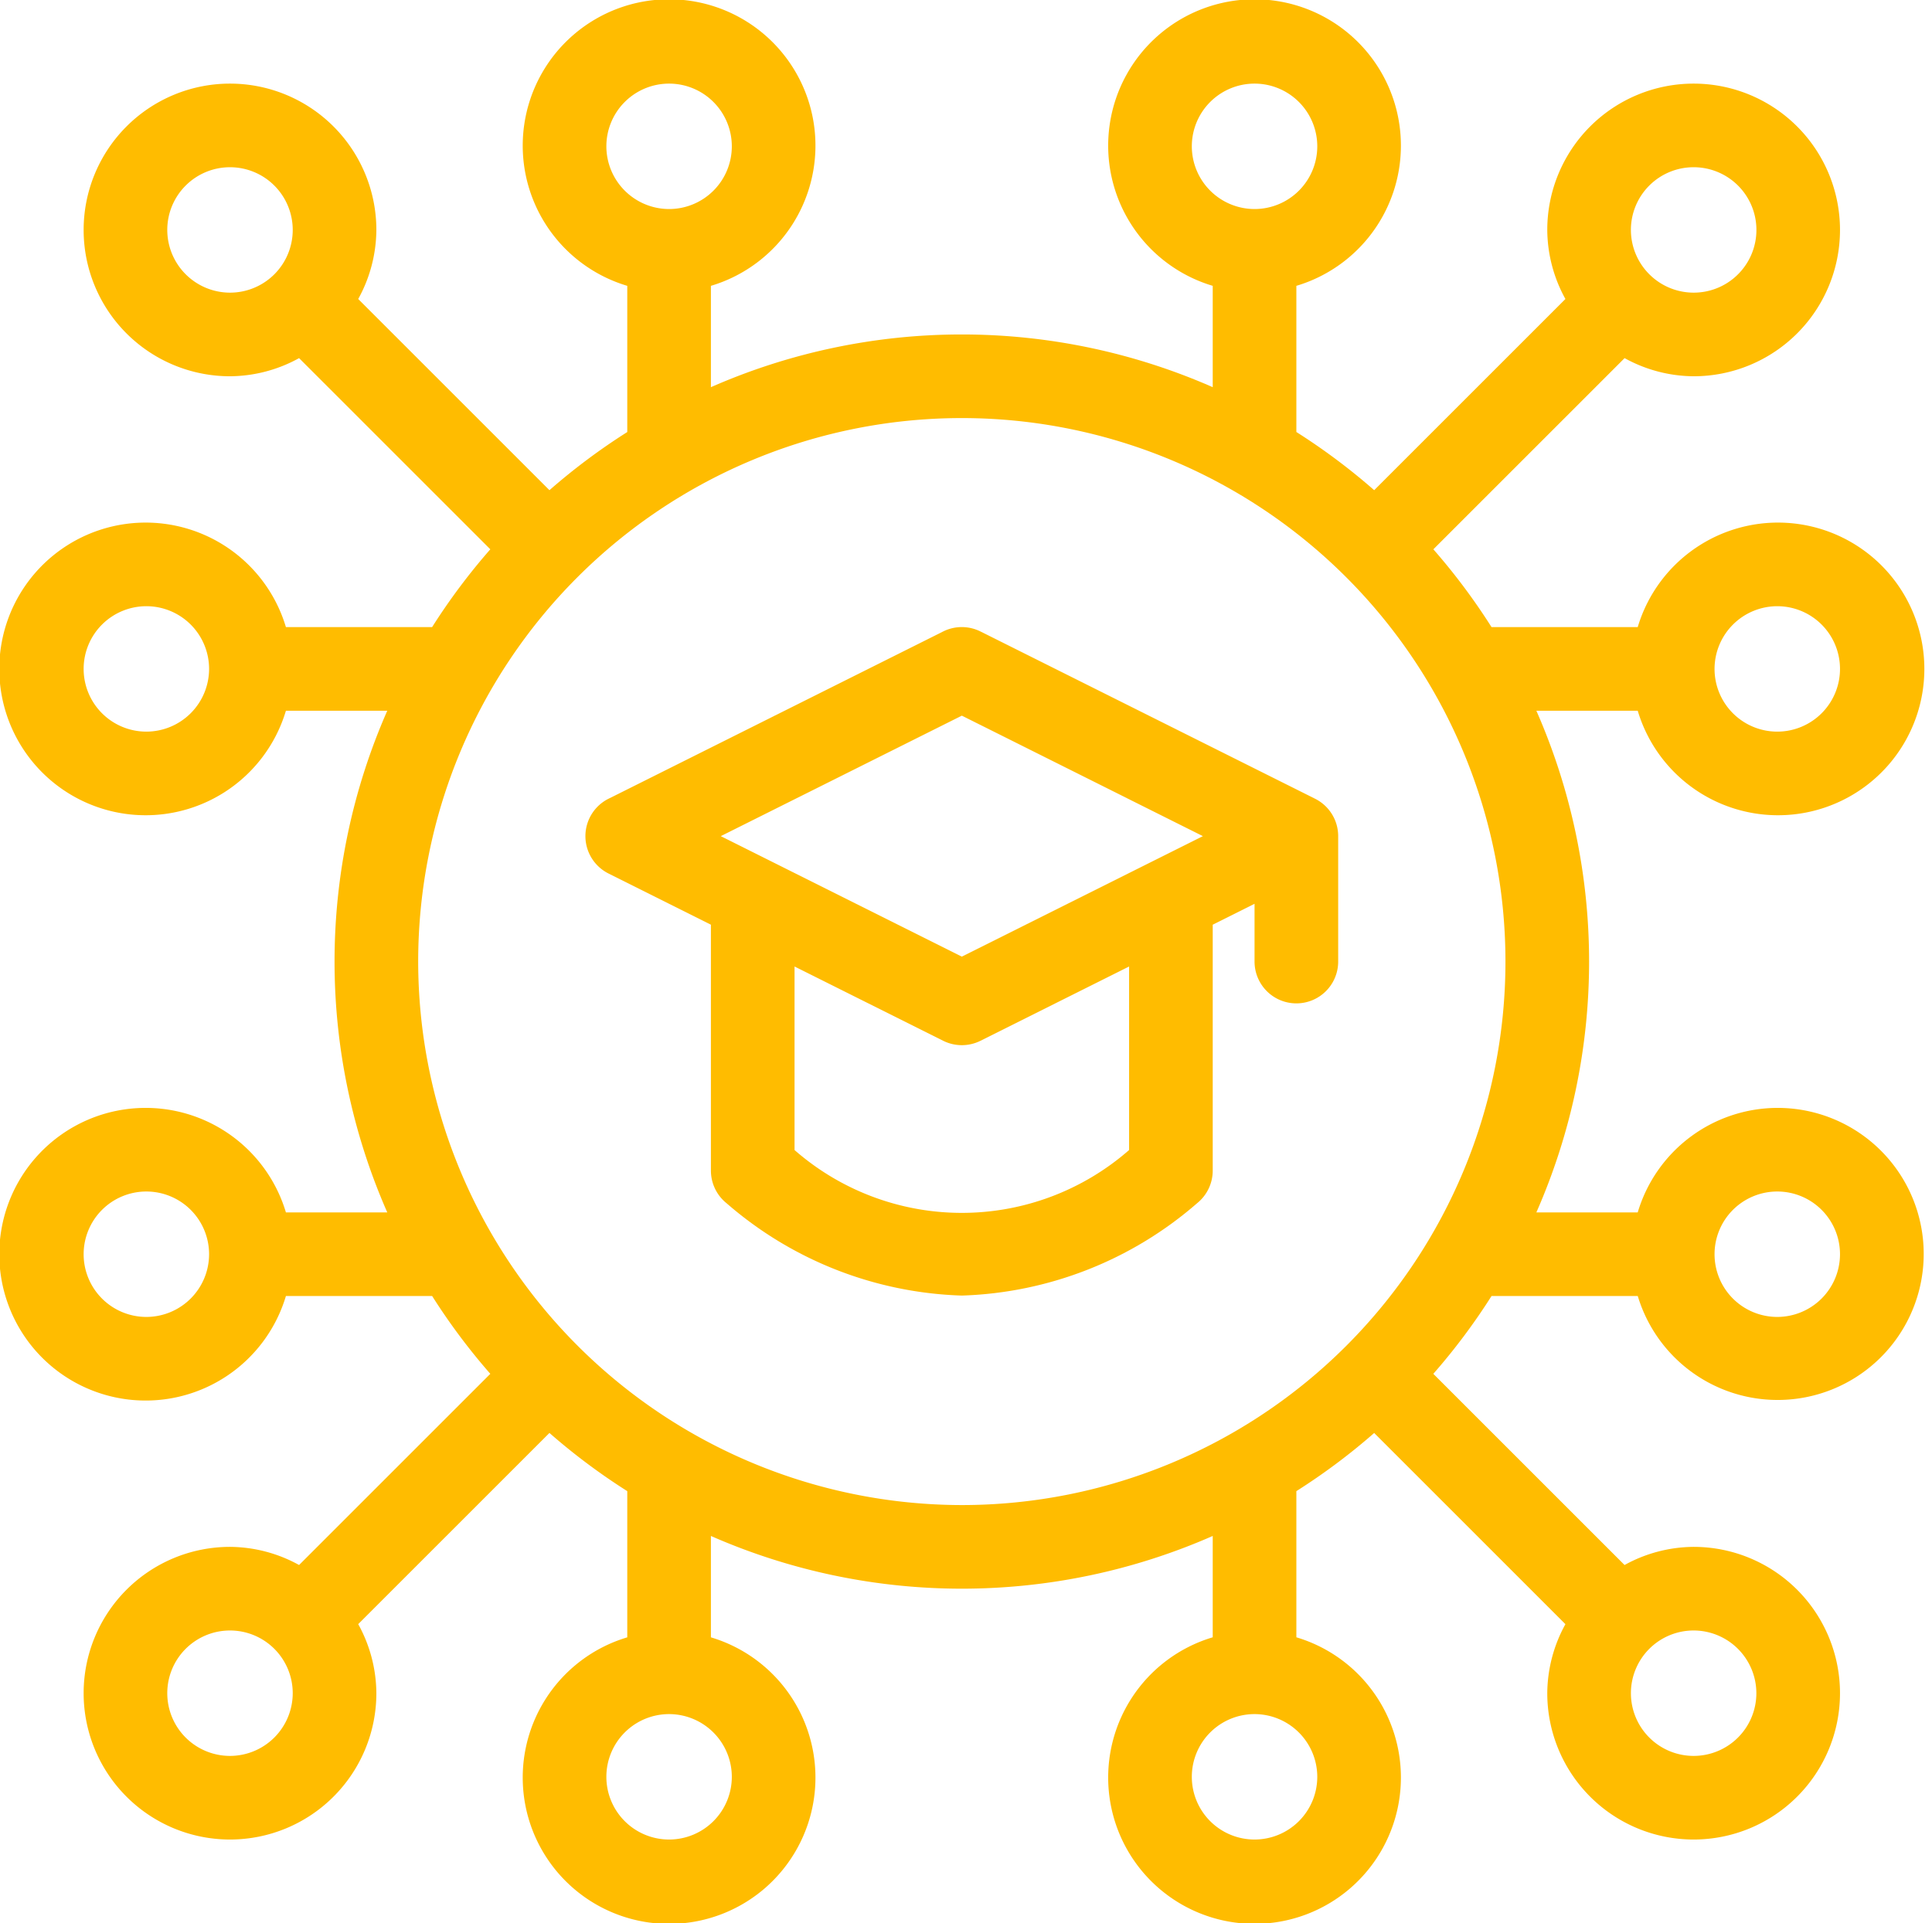
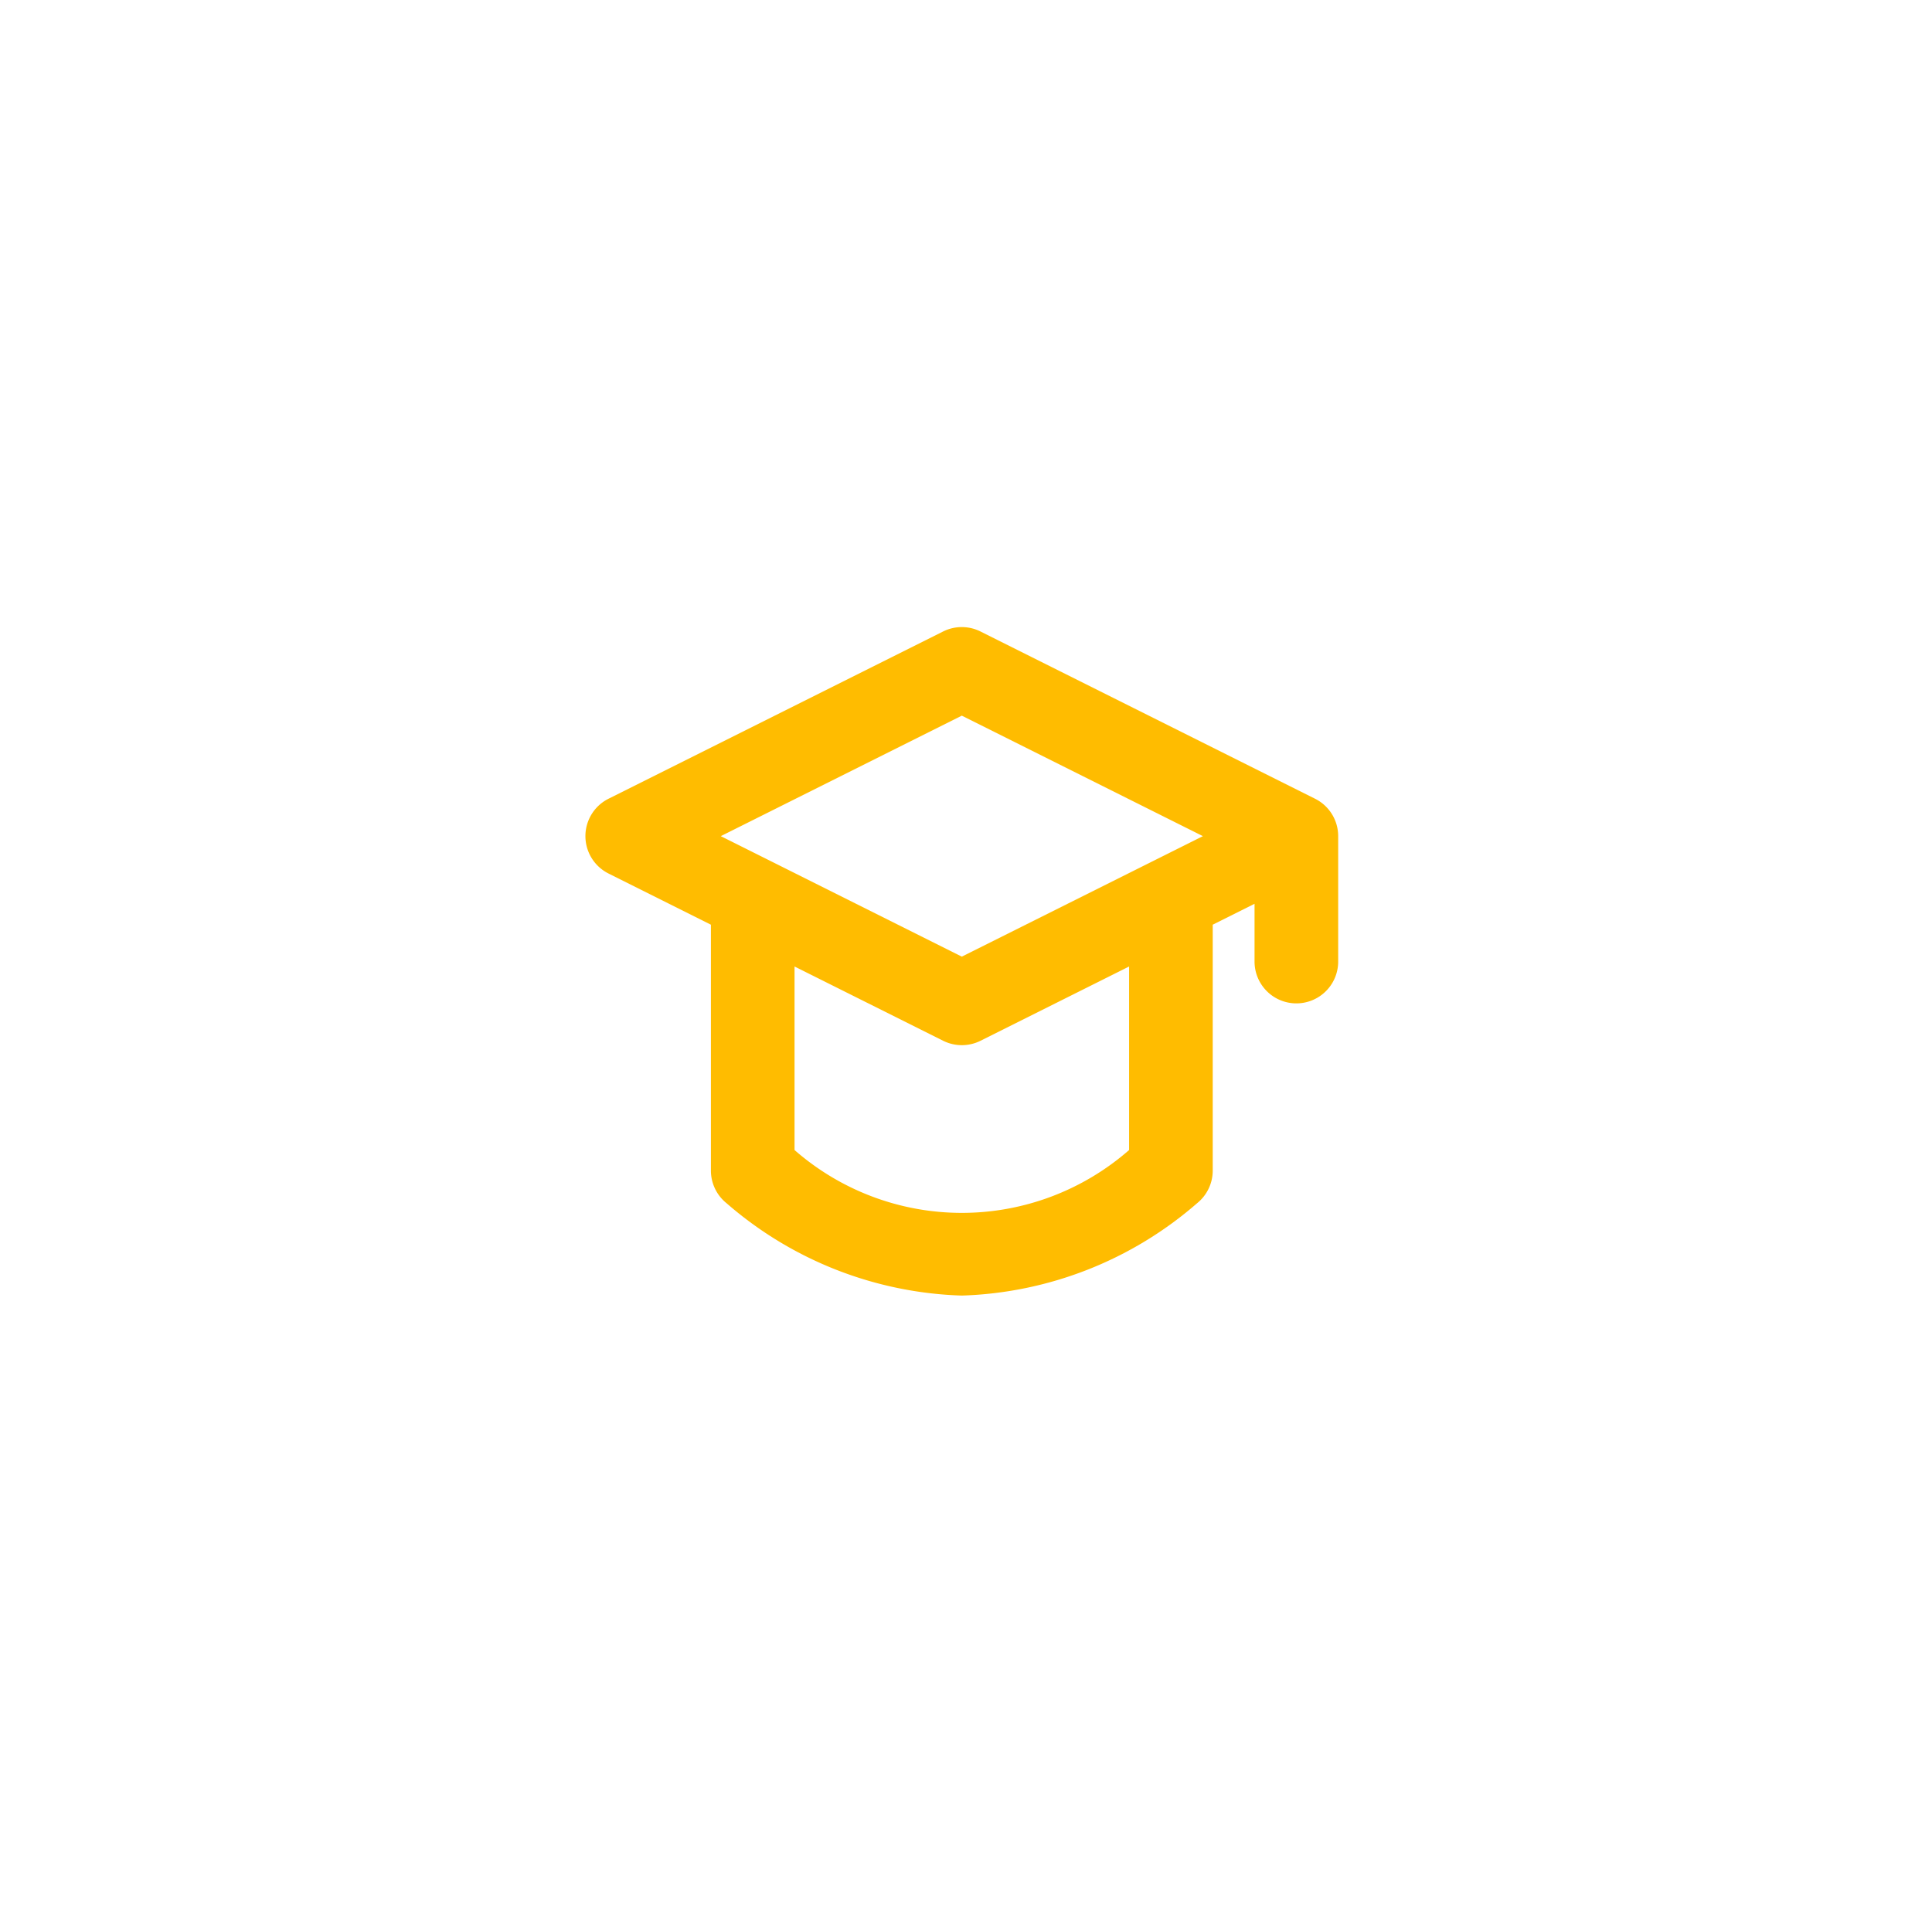
<svg xmlns="http://www.w3.org/2000/svg" fill="#ffbc00" height="46" preserveAspectRatio="xMidYMid meet" version="1" viewBox="2.0 2.0 46.2 46.0" width="46.2" zoomAndPan="magnify">
  <g id="change1_1">
-     <path d="M44.5,28.5A3.494,3.494,0,0,0,41.163,31H38.739a14.905,14.905,0,0,0,0-12h2.424a3.5,3.5,0,1,0,0-2H37.667a15.055,15.055,0,0,0-1.391-1.861l4.573-4.573A3.455,3.455,0,0,0,42.5,11,3.5,3.5,0,1,0,39,7.5a3.455,3.455,0,0,0,.434,1.652l-4.573,4.573A15.055,15.055,0,0,0,33,12.333V8.837a3.5,3.5,0,1,0-2,0V11.261a14.905,14.905,0,0,0-12,0V8.837a3.5,3.5,0,1,0-2,0v3.497a15.055,15.055,0,0,0-1.861,1.391L10.566,9.152A3.455,3.455,0,0,0,11,7.5,3.5,3.5,0,1,0,7.5,11a3.455,3.455,0,0,0,1.652-.434l4.573,4.573A15.055,15.055,0,0,0,12.333,17H8.837a3.5,3.5,0,1,0,0,2H11.261a14.905,14.905,0,0,0,0,12H8.837a3.5,3.5,0,1,0,0,2h3.497a15.055,15.055,0,0,0,1.391,1.861L9.152,39.434A3.455,3.455,0,0,0,7.5,39,3.5,3.5,0,1,0,11,42.5a3.455,3.455,0,0,0-.434-1.652l4.573-4.573A15.055,15.055,0,0,0,17,37.667v3.497a3.5,3.5,0,1,0,2,0V38.739a14.905,14.905,0,0,0,12,0v2.424a3.5,3.5,0,1,0,2,0V37.667a15.055,15.055,0,0,0,1.861-1.391l4.573,4.573A3.455,3.455,0,0,0,39,42.5,3.5,3.5,0,1,0,42.5,39a3.455,3.455,0,0,0-1.652.434l-4.573-4.573A15.055,15.055,0,0,0,37.667,33h3.497A3.493,3.493,0,1,0,44.5,28.5Zm0-12A1.5,1.5,0,1,1,43,18,1.502,1.502,0,0,1,44.5,16.5Zm-14-11A1.5,1.5,0,1,1,32,7,1.502,1.502,0,0,1,30.5,5.5Zm-14,0A1.5,1.5,0,1,1,18,7,1.502,1.502,0,0,1,16.5,5.5Zm-11,14A1.5,1.5,0,1,1,7,18,1.502,1.502,0,0,1,5.5,19.5Zm0,14A1.5,1.5,0,1,1,7,32,1.502,1.502,0,0,1,5.5,33.5Zm14,11A1.5,1.5,0,1,1,18,43,1.502,1.502,0,0,1,19.5,44.5Zm14,0A1.5,1.5,0,1,1,32,43,1.502,1.502,0,0,1,33.5,44.5ZM42.5,6a1.5,1.5,0,1,1-1.058,2.562l-.002-.002-.002-.002A1.499,1.499,0,0,1,42.5,6ZM6,7.5A1.5,1.5,0,1,1,7.5,9,1.502,1.502,0,0,1,6,7.5ZM7.5,44A1.5,1.5,0,1,1,9,42.5,1.502,1.502,0,0,1,7.5,44ZM12,25A13,13,0,1,1,25,38,13.015,13.015,0,0,1,12,25ZM44,42.5A1.5,1.5,0,1,1,42.5,41,1.502,1.502,0,0,1,44,42.5Zm.5-9A1.5,1.5,0,1,1,46,32,1.502,1.502,0,0,1,44.5,33.5Z" fill="inherit" />
    <path d="M33.447,21.105l-8-4a1.001,1.001,0,0,0-.895,0l-8,4a1,1,0,0,0,0,1.789L19,24.118V30a1.002,1.002,0,0,0,.375.781A8.992,8.992,0,0,0,25,32.989a8.992,8.992,0,0,0,5.625-2.208A1.002,1.002,0,0,0,31,30V24.118l1-.5V25a1,1,0,0,0,2,0V22A1,1,0,0,0,33.447,21.105ZM25,19.118,30.765,22,25,24.882,19.236,22Zm4,10.39a6.074,6.074,0,0,1-8,0V25.118l3.553,1.776a1.001,1.001,0,0,0,.895,0L29,25.118Z" fill="inherit" />
  </g>
</svg>